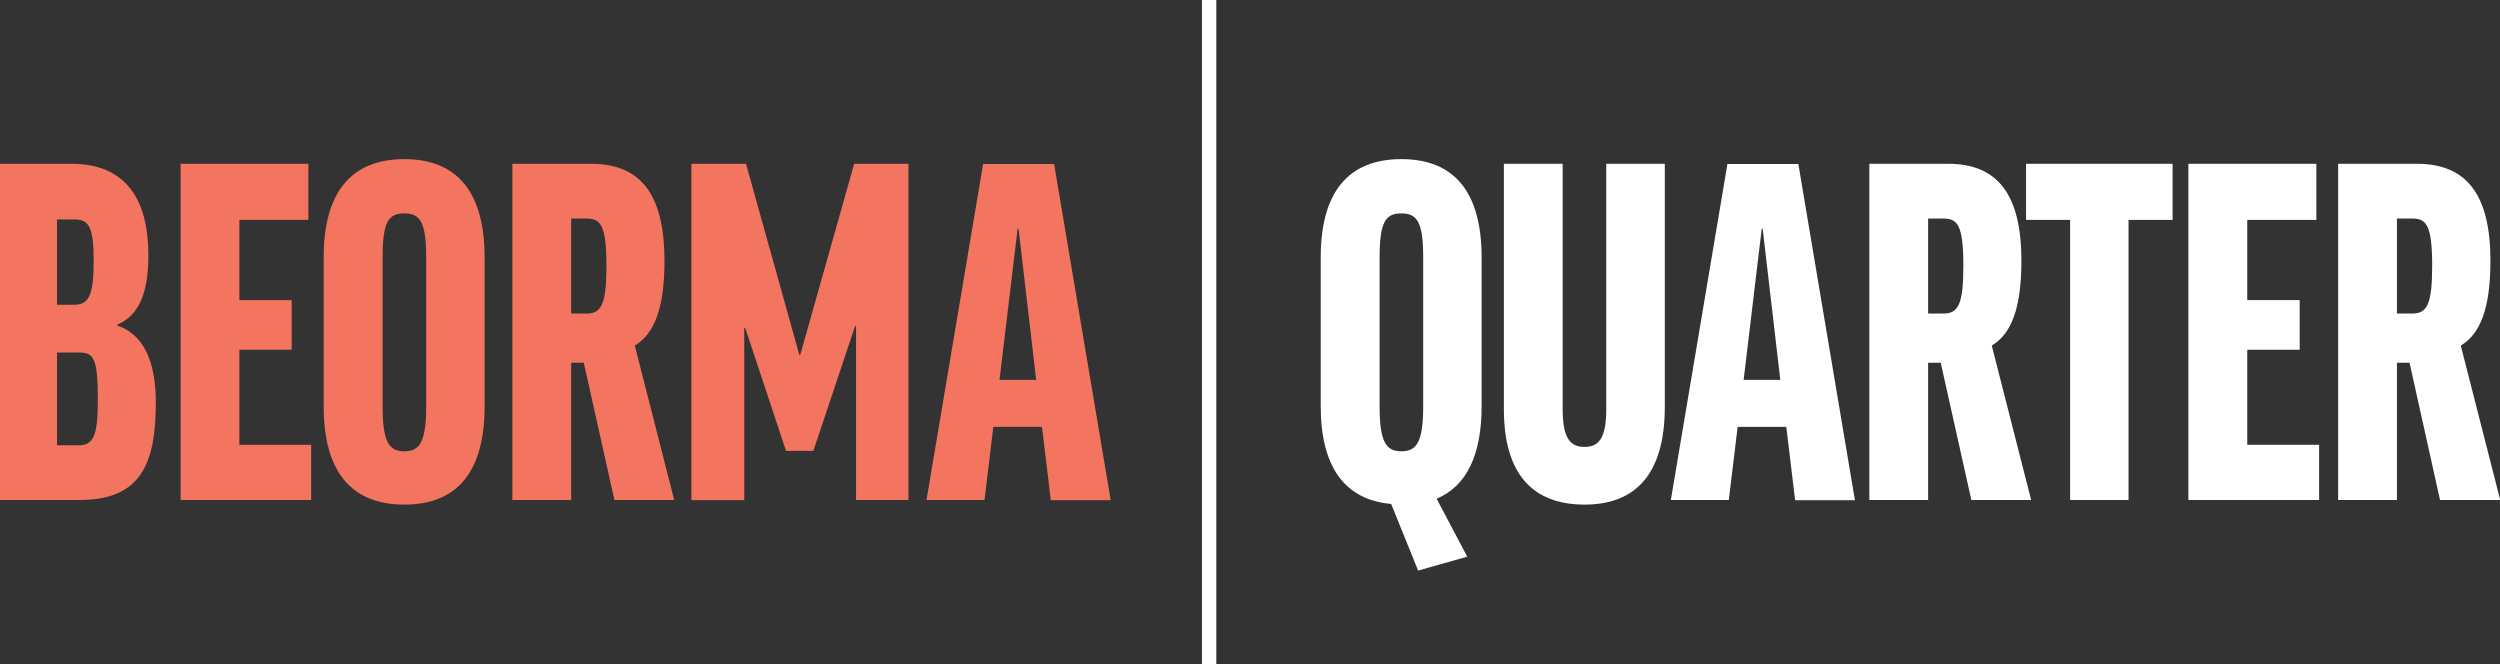
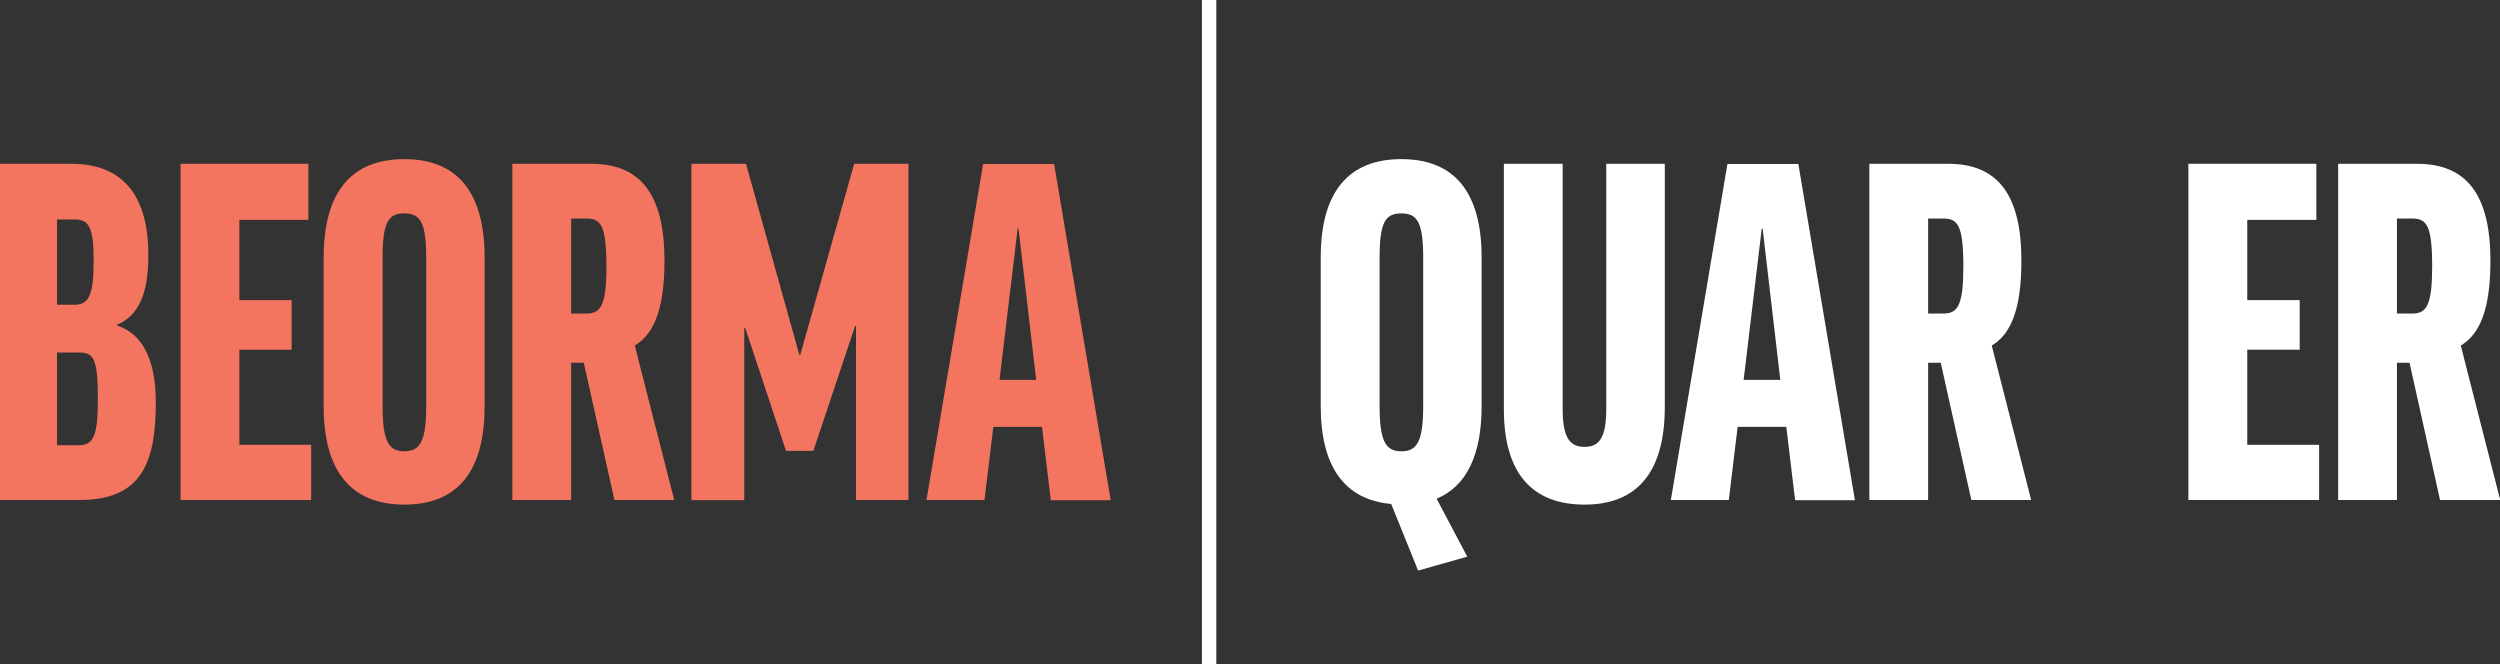
<svg xmlns="http://www.w3.org/2000/svg" viewBox="0 0 595.28 158.11">
  <rect x="0" y="0" width="595.28" height="158.11" fill="#333333" stroke="none" />
  <path d="M27.94,77.31v.22c6.07,2,9.16,8.28,9.16,18.22,0,14-3.09,23.3-18.11,23.3H0V39H17c13,0,18.33,8.5,18.33,21.75C35.33,70,33,75.1,27.94,77.31ZM13.58,72.56h4.2c3.64,0,4.52-2.87,4.52-10.6,0-8.06-1.21-9.71-4.63-9.71H13.58Zm0,33.46h5.08c3.53,0,4.64-2,4.64-10.93,0-10.16-1.11-11.15-4.64-11.15H13.58Z" fill="#f3745f" />
  <path d="M73.43,39V52.36H57v19.1H69.45V83.27H57v22.64H74.09v13.14H43V39Z" fill="#f3745f" />
  <path d="M115.39,61.3V96.75c0,15.34-6.3,23.4-19.11,23.4s-19.21-8.06-19.21-23.4V61.3c0-15.35,6.41-23.41,19.21-23.41S115.39,46,115.39,61.3Zm-13.91,0c0-8.39-1.44-10.49-5.2-10.49s-5.18,2-5.18,10.49V96.75c0,8.5,1.54,10.71,5.18,10.71s5.2-2.21,5.2-10.71Z" fill="#f3745f" />
  <path d="M139,86.37h-3v32.68H122V39h18.77c11.93,0,17.45,7.5,17.45,23.07,0,11.38-2.43,17.45-7.07,20.21l9.39,36.77H146.3Zm-3-11.71h3.65c3.42,0,4.75-2,4.75-11.26,0-10-1.44-11.37-4.86-11.37H136Z" fill="#f3745f" />
  <path d="M216.31,39v80.05H203.83V77.64h-.22l-9.94,29.71h-6.51l-9.72-29.27h-.22v41H164.63V39h13l12.7,45.49h.22L203.39,39Z" fill="#f3745f" />
  <path d="M234.42,119.05H220.61l13.48-80H251l13.47,80.05H250.21l-2.1-17.45H236.52ZM238,90.45h8.72l-4.19-36h-.22Z" fill="#f3745f" />
  <path d="M352.79,61.3V96.75c0,11.48-3.53,19-10.71,22l7.29,13.8-11.7,3.31L331.26,120c-11.15-1-16.78-8.94-16.78-23.29V61.3c0-15.35,6.4-23.41,19.21-23.41S352.79,46,352.79,61.3Zm-13.91,0c0-8.39-1.43-10.49-5.19-10.49s-5.19,2-5.19,10.49V96.75c0,8.5,1.55,10.71,5.19,10.71s5.19-2.21,5.19-10.71Z" fill="#fff" />
  <path d="M396.41,39V96.86c0,15.9-6.85,23.29-19.1,23.29S358.09,113,358.09,97.41V39h14V97.41c0,7.06,1.87,9,5.19,9s5.19-1.88,5.19-9V39Z" fill="#fff" />
  <path d="M411.65,119.05h-13.8l13.47-80h16.89l13.47,80.05H427.44l-2.1-17.45H413.75Zm3.53-28.6h8.73l-4.2-36h-.22Z" fill="#fff" />
  <path d="M462.11,86.37h-3v32.68h-14V39h18.77c11.92,0,17.44,7.5,17.44,23.07,0,11.38-2.42,17.45-7.06,20.21l9.38,36.77H469.4Zm-3-11.71h3.64c3.43,0,4.75-2,4.75-11.26,0-10-1.43-11.37-4.86-11.37h-3.53Z" fill="#fff" />
-   <path d="M517.32,39V52.36H506.83v66.69H492.92V52.36H482.43V39Z" fill="#fff" />
  <path d="M551.55,39V52.36H535.1v19.1h12.48V83.27H535.1v22.64h17.11v13.14H521.08V39Z" fill="#fff" />
  <path d="M573.74,86.37h-3v32.68h-14V39h18.77C587.44,39,593,46.5,593,62.07c0,11.38-2.42,17.45-7.06,20.21l9.39,36.77H581Zm-3-11.71h3.65c3.42,0,4.74-2,4.74-11.26,0-10-1.43-11.37-4.85-11.37h-3.54Z" fill="#fff" />
  <rect x="286.19" width="3.43" height="158.11" fill="#fff" />
</svg>